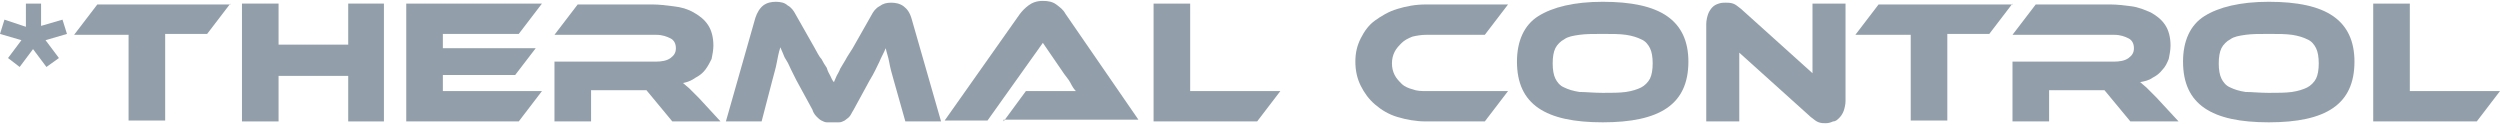
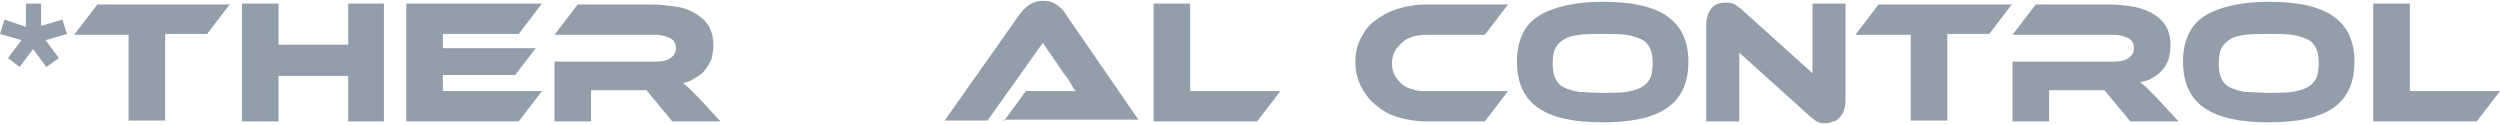
<svg xmlns="http://www.w3.org/2000/svg" version="1.1" id="Ebene_1" x="0px" y="0px" viewBox="0 0 280 14" style="enable-background:new 0 0 280 14;" xml:space="preserve">
  <style type="text/css">
	.st0{fill:#929FAA;}
</style>
  <g>
    <path class="st0" d="M0.5,2.2l2.4,0.8V0.4h1.7v2.5L7,2.2l0.5,1.6L5.1,4.5l1.5,2l-1.4,1l-1.5-2l-1.5,2l-1.3-1l1.5-2L0,3.8L0.5,2.2z" />
    <path class="st0" d="M25.8,0.4l-2.6,3.4h-4.7v9.7h-4.1V3.9H8.3l2.6-3.4H25.8z" />
    <path class="st0" d="M43,13.6h-4V8.5h-7.8v5.1h-4.1V0.4h4.1v4.6h7.8V0.4h4V13.6z" />
    <path class="st0" d="M60.7,10.2l-2.6,3.4H45.5V0.4h15.2l-2.6,3.4h-8.5v1.6H60l-2.3,3h-8.1v1.8H60.7z" />
    <path class="st0" d="M80.7,13.6h-5.4l-2.9-3.5h-6.2v3.5h-4.1V6.9h11.4c0.6,0,1.2-0.1,1.6-0.4c0.4-0.3,0.6-0.6,0.6-1.1   c0-0.5-0.2-0.9-0.6-1.1s-0.9-0.4-1.6-0.4H62.1l2.6-3.4h8.4c0.7,0,1.5,0.1,2.3,0.2C76.3,0.8,77,1,77.7,1.4c0.7,0.4,1.2,0.8,1.6,1.4   c0.4,0.6,0.6,1.4,0.6,2.3c0,0.5-0.1,1-0.2,1.5C79.5,7,79.3,7.4,79,7.8c-0.3,0.4-0.7,0.7-1.1,0.9C77.5,9,77,9.2,76.5,9.3   c0.2,0.2,0.5,0.4,0.7,0.6c0.3,0.3,0.6,0.6,1.1,1.1L80.7,13.6z" />
-     <path class="st0" d="M91.2,5.3c0.3,0.5,0.5,1,0.8,1.3c0.2,0.4,0.4,0.7,0.6,1C92.7,8,92.9,8.3,93,8.5c0.1,0.2,0.2,0.5,0.4,0.7   c0.1-0.2,0.2-0.5,0.3-0.7C93.8,8.3,94,8,94.1,7.7c0.2-0.3,0.4-0.7,0.6-1c0.2-0.4,0.5-0.8,0.8-1.3l2.1-3.7c0.2-0.4,0.5-0.8,0.9-1   c0.4-0.3,0.8-0.4,1.3-0.4c0.5,0,1,0.1,1.4,0.4c0.4,0.3,0.7,0.7,0.9,1.4l3.3,11.5h-4L100.1,9c-0.2-0.7-0.4-1.4-0.5-2   c-0.1-0.6-0.3-1.1-0.4-1.6c-0.2,0.5-0.5,1-0.7,1.5c-0.3,0.6-0.6,1.3-1.1,2.1l-1.8,3.3c-0.2,0.3-0.3,0.6-0.5,0.8   c-0.2,0.2-0.4,0.3-0.5,0.4c-0.2,0.1-0.4,0.2-0.6,0.2c-0.2,0-0.4,0-0.7,0c-0.2,0-0.5,0-0.7,0c-0.2,0-0.4-0.1-0.6-0.2   c-0.2-0.1-0.4-0.3-0.5-0.4s-0.4-0.4-0.5-0.8L89.2,9c-0.2-0.4-0.4-0.8-0.6-1.2c-0.2-0.4-0.3-0.7-0.5-1c-0.2-0.3-0.3-0.5-0.4-0.8   c-0.1-0.2-0.2-0.5-0.3-0.7C87.2,5.9,87.1,6.5,87,7c-0.1,0.6-0.3,1.2-0.5,2l-1.2,4.6h-4L84.6,2c0.2-0.6,0.5-1.1,0.9-1.4   c0.4-0.3,0.9-0.4,1.4-0.4c0.5,0,1,0.1,1.3,0.4c0.4,0.2,0.7,0.6,0.9,1L91.2,5.3z" />
    <path class="st0" d="M112.4,13.6l2.5-3.4h3.3c0.4,0,0.8,0,1.2,0c0.4,0,0.8,0,1.1,0c-0.2-0.2-0.4-0.5-0.6-0.9   c-0.2-0.4-0.5-0.7-0.7-1l-2.4-3.5l-6.2,8.7h-4.8l8.4-11.9c0.3-0.4,0.6-0.7,1-1s0.9-0.5,1.6-0.5c0.6,0,1.1,0.1,1.5,0.4   c0.4,0.3,0.8,0.6,1,1l8.2,11.9H112.4z" />
    <path class="st0" d="M143.4,10.2l-2.6,3.4h-11.6V0.4h4.1v9.8H143.4z" />
    <path class="st0" d="M168.9,10.2l-2.6,3.4h-6.6c-1.1,0-2.2-0.2-3.2-0.5c-1-0.3-1.8-0.8-2.5-1.4c-0.7-0.6-1.2-1.3-1.6-2.1   c-0.4-0.8-0.6-1.7-0.6-2.7c0-1,0.2-1.8,0.6-2.6c0.4-0.8,0.9-1.5,1.6-2s1.5-1,2.5-1.3c1-0.3,2-0.5,3.2-0.5h9.2l-2.6,3.4h-6.6   c-0.5,0-1.1,0.1-1.5,0.2c-0.5,0.2-0.9,0.4-1.2,0.7c-0.3,0.3-0.6,0.6-0.8,1c-0.2,0.4-0.3,0.8-0.3,1.3c0,0.5,0.1,0.9,0.3,1.3   c0.2,0.4,0.5,0.7,0.8,1c0.3,0.3,0.8,0.5,1.2,0.6c0.5,0.2,1,0.2,1.5,0.2H168.9z" />
    <path class="st0" d="M179.5,0.2c3.2,0,5.6,0.5,7.2,1.6c1.6,1.1,2.4,2.8,2.4,5.1c0,2.4-0.8,4.1-2.4,5.2c-1.6,1.1-4,1.6-7.2,1.6   c-3.2,0-5.6-0.5-7.2-1.6c-1.6-1.1-2.4-2.8-2.4-5.2c0-2.3,0.8-4.1,2.4-5.1C173.9,0.8,176.3,0.2,179.5,0.2z M179.5,10.4   c1,0,1.9,0,2.6-0.1c0.7-0.1,1.3-0.3,1.7-0.5c0.4-0.2,0.8-0.6,1-1c0.2-0.4,0.3-1,0.3-1.7s-0.1-1.3-0.3-1.7c-0.2-0.4-0.5-0.8-1-1   c-0.4-0.2-1-0.4-1.7-0.5c-0.7-0.1-1.6-0.1-2.6-0.1c-1,0-1.9,0-2.6,0.1c-0.7,0.1-1.3,0.2-1.7,0.5c-0.4,0.2-0.8,0.6-1,1   c-0.2,0.4-0.3,1-0.3,1.7s0.1,1.3,0.3,1.7c0.2,0.4,0.5,0.8,1,1c0.4,0.2,1,0.4,1.7,0.5C177.6,10.3,178.5,10.4,179.5,10.4z" />
    <path class="st0" d="M204.5,13.8c-0.3,0-0.5,0-0.8-0.1c-0.3-0.1-0.5-0.3-0.9-0.6l-8-7.2v7.7h-3.7V2.7c0-0.4,0.1-0.8,0.2-1.1   c0.1-0.3,0.3-0.6,0.5-0.8c0.2-0.2,0.4-0.3,0.7-0.4c0.3-0.1,0.5-0.1,0.8-0.1c0.2,0,0.5,0,0.8,0.1c0.3,0.1,0.5,0.3,0.9,0.6l8,7.2V0.4   h3.7v10.9c0,0.4-0.1,0.8-0.2,1.1c-0.1,0.3-0.3,0.6-0.5,0.8c-0.2,0.2-0.4,0.4-0.7,0.4C205.1,13.7,204.8,13.8,204.5,13.8z" />
    <path class="st0" d="M225.4,0.4l-2.6,3.4h-4.7v9.7H214V3.9h-6.2l2.6-3.4H225.4z" />
    <path class="st0" d="M244,13.6h-5.4l-2.9-3.5h-6.2v3.5h-4.1V6.9h11.4c0.6,0,1.2-0.1,1.6-0.4c0.4-0.3,0.6-0.6,0.6-1.1   c0-0.5-0.2-0.9-0.6-1.1s-0.9-0.4-1.6-0.4h-11.4l2.6-3.4h8.4c0.7,0,1.5,0.1,2.3,0.2s1.5,0.4,2.2,0.7c0.7,0.4,1.2,0.8,1.6,1.4   c0.4,0.6,0.6,1.4,0.6,2.3c0,0.5-0.1,1-0.2,1.5c-0.2,0.5-0.4,0.9-0.7,1.2c-0.3,0.4-0.7,0.7-1.1,0.9c-0.4,0.3-0.9,0.4-1.4,0.5   c0.2,0.2,0.5,0.4,0.7,0.6c0.3,0.3,0.6,0.6,1.1,1.1L244,13.6z" />
    <path class="st0" d="M254.1,0.2c3.2,0,5.6,0.5,7.2,1.6c1.6,1.1,2.4,2.8,2.4,5.1c0,2.4-0.8,4.1-2.4,5.2c-1.6,1.1-4,1.6-7.2,1.6   c-3.2,0-5.6-0.5-7.2-1.6c-1.6-1.1-2.4-2.8-2.4-5.2c0-2.3,0.8-4.1,2.4-5.1C248.5,0.8,250.9,0.2,254.1,0.2z M254.1,10.4   c1,0,1.9,0,2.6-0.1c0.7-0.1,1.3-0.3,1.7-0.5c0.4-0.2,0.8-0.6,1-1c0.2-0.4,0.3-1,0.3-1.7s-0.1-1.3-0.3-1.7c-0.2-0.4-0.5-0.8-1-1   c-0.4-0.2-1-0.4-1.7-0.5c-0.7-0.1-1.6-0.1-2.6-0.1s-1.9,0-2.6,0.1c-0.7,0.1-1.3,0.2-1.7,0.5c-0.4,0.2-0.8,0.6-1,1   c-0.2,0.4-0.3,1-0.3,1.7s0.1,1.3,0.3,1.7c0.2,0.4,0.5,0.8,1,1c0.4,0.2,1,0.4,1.7,0.5C252.2,10.3,253.1,10.4,254.1,10.4z" />
    <path class="st0" d="M280,10.2l-2.6,3.4h-11.6V0.4h4.1v9.8H280z" />
  </g>
</svg>